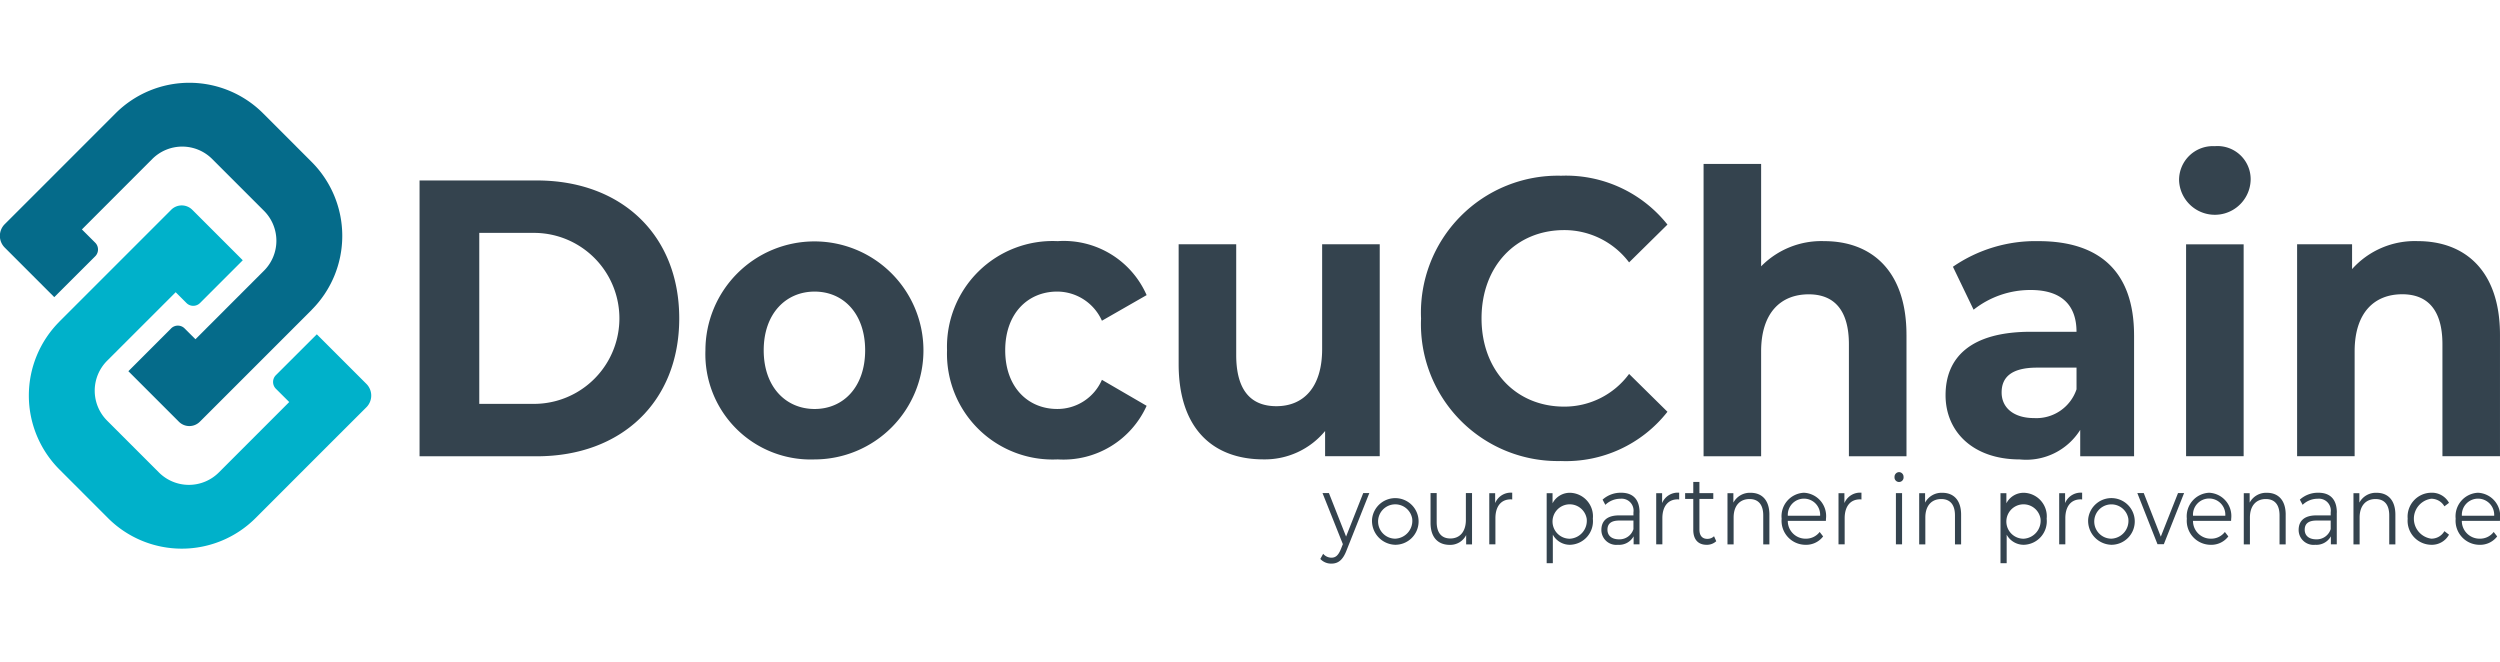
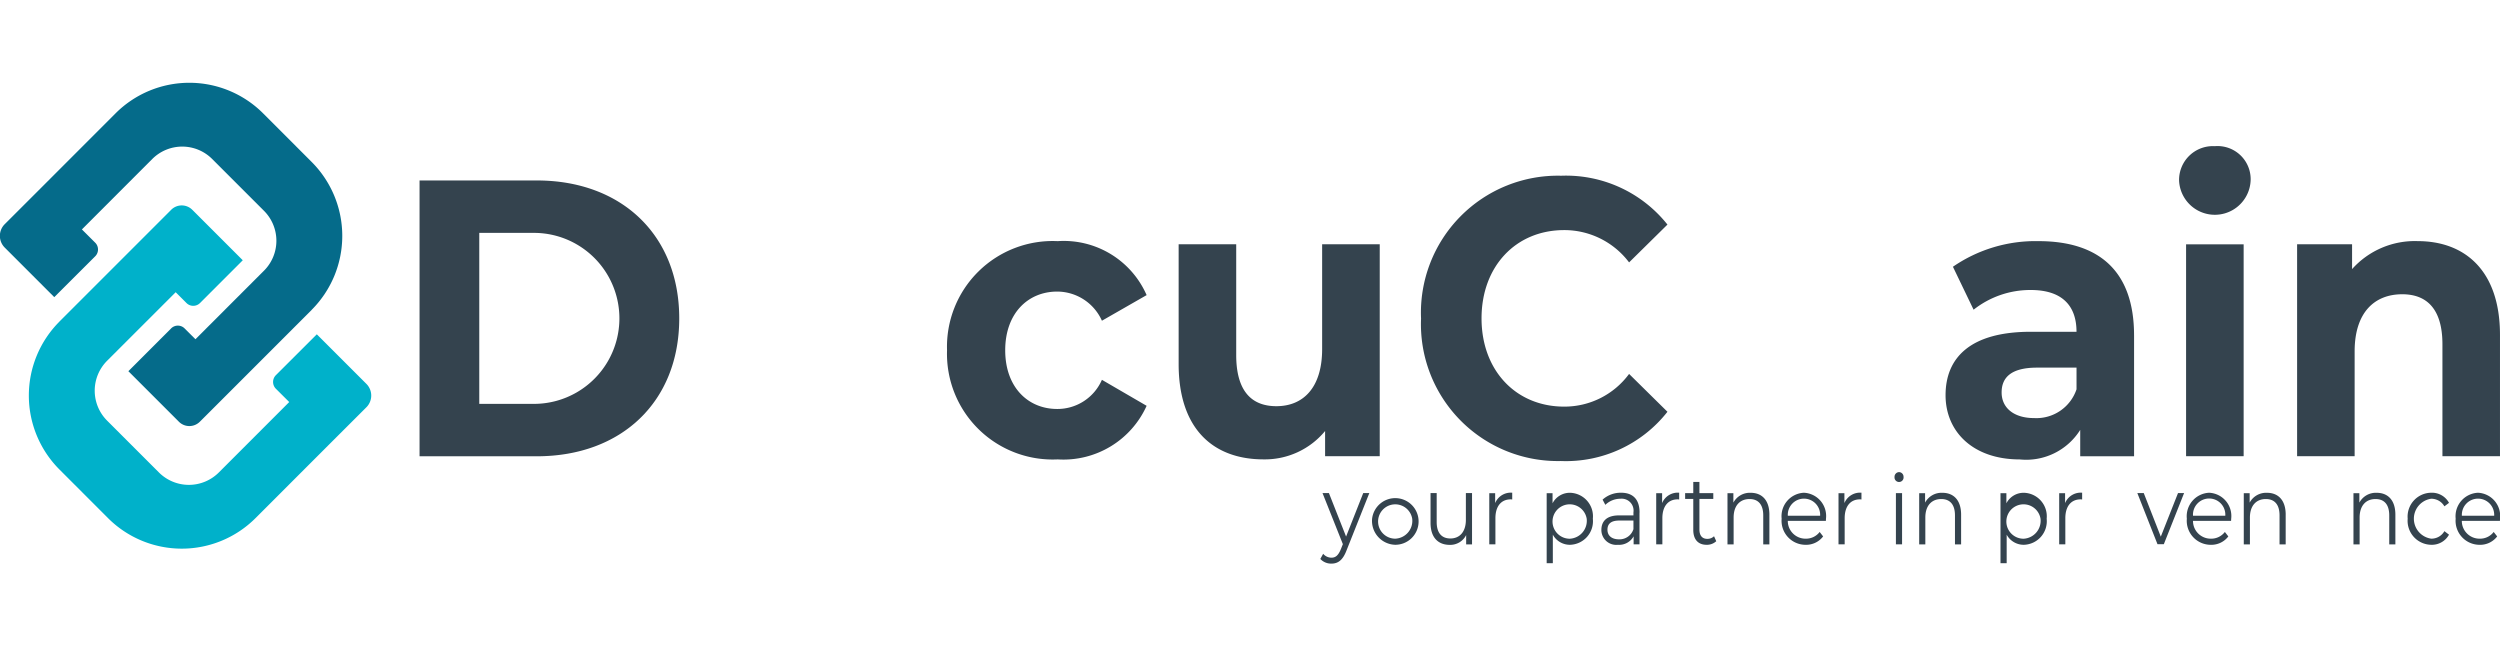
<svg xmlns="http://www.w3.org/2000/svg" width="151" height="40" viewBox="0 0 151 40">
  <g id="Group_58718" data-name="Group 58718" transform="translate(-108 -428)">
-     <rect id="Rectangle_22460" data-name="Rectangle 22460" width="151" height="40" transform="translate(108 428)" fill="none" />
    <g id="Group_58714" data-name="Group 58714" transform="translate(-994.938 95.532)">
      <path id="Path_1" data-name="Path 1" d="M1136.511,345.284h7.085c5.1,0,8.6,3.285,8.6,8.33s-3.5,8.329-8.6,8.329h-7.085Zm6.907,13.494a5.164,5.164,0,0,0,0-10.328h-3.3v10.328Z" transform="translate(-8.232 -1.916)" fill="#34434e" />
-       <path id="Path_2" data-name="Path 2" d="M1159.387,356.732a6.584,6.584,0,1,1,6.6,6.592,6.363,6.363,0,0,1-6.6-6.592m9.647,0c0-2.214-1.315-3.545-3.052-3.545s-3.075,1.331-3.075,3.545,1.336,3.546,3.075,3.546,3.052-1.333,3.052-3.546" transform="translate(-13.841 -3.107)" fill="#34434e" />
      <path id="Path_3" data-name="Path 3" d="M1178.72,356.732a6.386,6.386,0,0,1,6.685-6.592,5.462,5.462,0,0,1,5.37,3.26l-2.7,1.547a2.969,2.969,0,0,0-2.7-1.761c-1.761,0-3.141,1.308-3.141,3.545s1.38,3.546,3.141,3.546a2.93,2.93,0,0,0,2.7-1.761l2.7,1.57a5.512,5.512,0,0,1-5.37,3.237,6.386,6.386,0,0,1-6.685-6.592" transform="translate(-18.581 -3.107)" fill="#34434e" />
      <path id="Path_4" data-name="Path 4" d="M1209.4,350.392v12.8h-3.3v-1.522a4.716,4.716,0,0,1-3.72,1.713c-3.009,0-5.126-1.809-5.126-5.758v-7.235h3.477v6.688c0,2.141.891,3.093,2.428,3.093,1.6,0,2.762-1.094,2.762-3.45v-6.331Z" transform="translate(-23.126 -3.169)" fill="#34434e" />
      <path id="Path_5" data-name="Path 5" d="M1216.65,353.521a8.273,8.273,0,0,1,8.467-8.615,7.826,7.826,0,0,1,6.416,2.951l-2.317,2.284a4.9,4.9,0,0,0-3.921-1.951c-2.919,0-4.991,2.19-4.991,5.331s2.072,5.331,4.991,5.331a4.85,4.85,0,0,0,3.921-1.975l2.317,2.286a7.794,7.794,0,0,1-6.438,2.975,8.268,8.268,0,0,1-8.444-8.615" transform="translate(-27.881 -1.824)" fill="#34434e" />
-       <path id="Path_6" data-name="Path 6" d="M1251.514,354.289v7.329h-3.478v-6.759c0-2.07-.89-3.022-2.427-3.022-1.672,0-2.875,1.094-2.875,3.45v6.331h-3.476V343.96h3.476v6.187a5.09,5.09,0,0,1,3.81-1.522c2.83,0,4.969,1.761,4.969,5.664" transform="translate(-33.424 -1.592)" fill="#34434e" />
      <path id="Path_7" data-name="Path 7" d="M1270.008,355.828v7.306h-3.253v-1.594a3.851,3.851,0,0,1-3.655,1.784c-2.807,0-4.478-1.665-4.478-3.879,0-2.26,1.491-3.831,5.146-3.831h2.763c0-1.594-.891-2.523-2.763-2.523a5.524,5.524,0,0,0-3.453,1.19l-1.248-2.594a8.788,8.788,0,0,1,5.169-1.547c3.654,0,5.771,1.809,5.771,5.688m-3.475,3.26v-1.308h-2.385c-1.626,0-2.139.642-2.139,1.5,0,.928.736,1.547,1.961,1.547a2.557,2.557,0,0,0,2.563-1.738" transform="translate(-38.172 -3.107)" fill="#34434e" />
      <path id="Path_8" data-name="Path 8" d="M1277.307,344.612a2.044,2.044,0,0,1,2.161-2.071,2,2,0,0,1,2.163,2,2.163,2.163,0,0,1-4.324.072m.423,3.855h3.477v12.8h-3.477Z" transform="translate(-42.753 -1.244)" fill="#34434e" />
      <path id="Path_9" data-name="Path 9" d="M1299.006,355.8v7.329h-3.476v-6.759c0-2.07-.891-3.022-2.428-3.022-1.671,0-2.875,1.094-2.875,3.45v6.331h-3.475v-12.8h3.32v1.5a5.079,5.079,0,0,1,3.965-1.69c2.831,0,4.969,1.761,4.969,5.664" transform="translate(-45.069 -3.107)" fill="#34434e" />
      <path id="Path_10" data-name="Path 10" d="M1121.766,351.183l-4.4,4.4-2.359,2.358a.894.894,0,0,1-1.263,0l-3.053-3.053h0l2.583-2.584a.575.575,0,0,1,.813,0l.656.654,4.142-4.142a2.558,2.558,0,0,0,0-3.613l-3.134-3.134a2.558,2.558,0,0,0-3.613,0l-4.253,4.256.807.805a.582.582,0,0,1,0,.814l-2.476,2.471-1.211-1.212-1.781-1.781a1,1,0,0,1,0-1.414l2.172-2.17,4.522-4.524a6.3,6.3,0,0,1,8.911,0l2.932,2.934a6.32,6.32,0,0,1,0,8.936" fill="#056b8a" />
      <path id="Path_11" data-name="Path 11" d="M1107.088,354.3l4.4-4.4,2.358-2.358a.9.9,0,0,1,1.265,0l3.053,3.053h0l-2.583,2.584a.577.577,0,0,1-.814,0l-.654-.654-4.143,4.142a2.558,2.558,0,0,0,0,3.613l3.134,3.134a2.558,2.558,0,0,0,3.613,0l4.254-4.256-.808-.805a.581.581,0,0,1,0-.815l2.475-2.471,1.212,1.212,1.781,1.781a1,1,0,0,1,0,1.415l-2.172,2.169-4.523,4.524a6.3,6.3,0,0,1-8.91,0l-2.932-2.934a6.321,6.321,0,0,1,0-8.936" transform="translate(-0.564 -2.407)" fill="#00b1ca" />
      <g id="Group_1" data-name="Group 1" transform="translate(1182.685 360.983)">
        <path id="Path_12" data-name="Path 12" d="M1211.55,370.3l-1.376,3.462c-.23.605-.523.8-.916.8a.885.885,0,0,1-.669-.282l.172-.312a.658.658,0,0,0,.5.236c.245,0,.412-.13.57-.517l.12-.3-1.229-3.085h.387l1.036,2.627,1.036-2.627Z" transform="translate(-1208.589 -369.035)" fill="#34434e" />
        <path id="Path_13" data-name="Path 13" d="M1212.733,371.842a1.409,1.409,0,1,1,1.4,1.575,1.443,1.443,0,0,1-1.4-1.575m2.422,0a1.037,1.037,0,1,0-1.021,1.206,1.078,1.078,0,0,0,1.021-1.206" transform="translate(-1209.605 -369.027)" fill="#34434e" />
        <path id="Path_14" data-name="Path 14" d="M1219.916,370.3V373.4h-.355v-.563a1.074,1.074,0,0,1-.99.593c-.7,0-1.161-.44-1.161-1.328V370.3h.371v1.751c0,.658.3.993.827.993.575,0,.936-.417.936-1.122V370.3Z" transform="translate(-1210.752 -369.035)" fill="#34434e" />
        <path id="Path_15" data-name="Path 15" d="M1223.495,370.273v.406c-.031,0-.062-.006-.088-.006-.576,0-.927.412-.927,1.141v1.575h-.371V370.3h.355v.6a1.023,1.023,0,0,1,1.031-.629" transform="translate(-1211.904 -369.027)" fill="#34434e" />
        <path id="Path_16" data-name="Path 16" d="M1229.491,371.842a1.425,1.425,0,0,1-1.371,1.575,1.169,1.169,0,0,1-1.046-.611v1.722h-.372V370.3h.355v.611a1.173,1.173,0,0,1,1.063-.635,1.423,1.423,0,0,1,1.371,1.569m-.371,0a1.039,1.039,0,1,0-1.027,1.206,1.086,1.086,0,0,0,1.027-1.206" transform="translate(-1213.03 -369.027)" fill="#34434e" />
        <path id="Path_17" data-name="Path 17" d="M1233.381,371.472v1.916h-.355v-.482a1,1,0,0,1-.948.512.9.9,0,0,1-1-.9c0-.476.272-.876,1.063-.876h.874v-.188a.717.717,0,0,0-.781-.818,1.307,1.307,0,0,0-.916.368l-.167-.314a1.63,1.63,0,0,1,1.119-.417c.713,0,1.115.4,1.115,1.2m-.37.987v-.506h-.864c-.533,0-.706.236-.706.552,0,.359.257.582.7.582a.883.883,0,0,0,.874-.629" transform="translate(-1214.102 -369.027)" fill="#34434e" />
        <path id="Path_18" data-name="Path 18" d="M1236.854,370.273v.406c-.032,0-.063-.006-.089-.006-.575,0-.926.412-.926,1.141v1.575h-.372V370.3h.357v.6a1.021,1.021,0,0,1,1.03-.629" transform="translate(-1215.179 -369.027)" fill="#34434e" />
        <path id="Path_19" data-name="Path 19" d="M1239.66,372.989a.828.828,0,0,1-.581.217c-.518,0-.806-.328-.806-.9v-1.869h-.492v-.353h.492v-.676h.371v.676h.838v.353h-.838v1.845c0,.365.167.565.476.565a.568.568,0,0,0,.407-.159Z" transform="translate(-1215.746 -368.815)" fill="#34434e" />
        <path id="Path_20" data-name="Path 20" d="M1243.7,371.6v1.793h-.371v-1.751c0-.654-.3-.988-.826-.988-.592,0-.963.411-.963,1.116v1.623h-.371V370.3h.356v.571a1.126,1.126,0,0,1,1.047-.594c.669,0,1.129.436,1.129,1.322" transform="translate(-1216.576 -369.027)" fill="#34434e" />
        <path id="Path_21" data-name="Path 21" d="M1248.175,371.972h-2.3a1.069,1.069,0,0,0,1.083,1.076,1.033,1.033,0,0,0,.842-.406l.209.27a1.289,1.289,0,0,1-1.062.506,1.45,1.45,0,0,1-1.444-1.575,1.42,1.42,0,0,1,1.344-1.569,1.406,1.406,0,0,1,1.334,1.569c0,.036-.005.082-.005.13m-2.3-.312h1.951a.977.977,0,1,0-1.951,0" transform="translate(-1217.639 -369.027)" fill="#34434e" />
        <path id="Path_22" data-name="Path 22" d="M1251.44,370.273v.406c-.031,0-.063-.006-.088-.006-.575,0-.926.412-.926,1.141v1.575h-.372V370.3h.356v.6a1.022,1.022,0,0,1,1.03-.629" transform="translate(-1218.755 -369.027)" fill="#34434e" />
        <path id="Path_23" data-name="Path 23" d="M1254.537,368.916a.286.286,0,0,1,.272-.294.28.28,0,0,1,.273.288.274.274,0,1,1-.544.005m.083.977h.372v3.091h-.372Z" transform="translate(-1219.855 -368.622)" fill="#34434e" />
        <path id="Path_24" data-name="Path 24" d="M1259.043,371.6v1.793h-.371v-1.751c0-.654-.3-.988-.827-.988-.592,0-.963.411-.963,1.116v1.623h-.371V370.3h.356v.571a1.126,1.126,0,0,1,1.046-.594c.67,0,1.13.436,1.13,1.322" transform="translate(-1220.339 -369.027)" fill="#34434e" />
        <path id="Path_25" data-name="Path 25" d="M1265.806,371.842a1.424,1.424,0,0,1-1.371,1.575,1.168,1.168,0,0,1-1.045-.611v1.722h-.373V370.3h.356v.611a1.171,1.171,0,0,1,1.062-.635,1.422,1.422,0,0,1,1.371,1.569m-.371,0a1.039,1.039,0,1,0-1.026,1.206,1.086,1.086,0,0,0,1.026-1.206" transform="translate(-1221.934 -369.027)" fill="#34434e" />
        <path id="Path_26" data-name="Path 26" d="M1269.1,370.273v.406c-.032,0-.063-.006-.089-.006-.575,0-.926.412-.926,1.141v1.575h-.371V370.3h.356v.6a1.023,1.023,0,0,1,1.031-.629" transform="translate(-1223.086 -369.027)" fill="#34434e" />
-         <path id="Path_27" data-name="Path 27" d="M1270.037,371.842a1.41,1.41,0,1,1,1.4,1.575,1.444,1.444,0,0,1-1.4-1.575m2.422,0a1.036,1.036,0,1,0-1.02,1.206,1.077,1.077,0,0,0,1.02-1.206" transform="translate(-1223.655 -369.027)" fill="#34434e" />
        <path id="Path_28" data-name="Path 28" d="M1276.791,370.3l-1.225,3.091h-.382l-1.219-3.091h.388l1.03,2.633,1.041-2.633Z" transform="translate(-1224.618 -369.035)" fill="#34434e" />
        <path id="Path_29" data-name="Path 29" d="M1280.6,371.972h-2.3a1.07,1.07,0,0,0,1.083,1.076,1.032,1.032,0,0,0,.842-.406l.209.27a1.286,1.286,0,0,1-1.061.506,1.45,1.45,0,0,1-1.445-1.575,1.421,1.421,0,0,1,1.345-1.569,1.406,1.406,0,0,1,1.334,1.569c0,.036-.006.082-.006.13m-2.3-.312h1.95a.977.977,0,1,0-1.95,0" transform="translate(-1225.59 -369.027)" fill="#34434e" />
        <path id="Path_30" data-name="Path 30" d="M1285.015,371.6v1.793h-.371v-1.751c0-.654-.3-.988-.827-.988-.591,0-.962.411-.962,1.116v1.623h-.371V370.3h.355v.571a1.128,1.128,0,0,1,1.047-.594c.67,0,1.13.436,1.13,1.322" transform="translate(-1226.707 -369.027)" fill="#34434e" />
-         <path id="Path_31" data-name="Path 31" d="M1289.176,371.472v1.916h-.356v-.482a1,1,0,0,1-.947.512.9.9,0,0,1-1-.9c0-.476.272-.876,1.063-.876h.873v-.188a.716.716,0,0,0-.78-.818,1.3,1.3,0,0,0-.915.368l-.168-.314a1.63,1.63,0,0,1,1.119-.417c.712,0,1.115.4,1.115,1.2m-.371.987v-.506h-.864c-.533,0-.706.236-.706.552,0,.359.257.582.7.582a.883.883,0,0,0,.873-.629" transform="translate(-1227.782 -369.027)" fill="#34434e" />
        <path id="Path_32" data-name="Path 32" d="M1293.793,371.6v1.793h-.371v-1.751c0-.654-.3-.988-.827-.988-.592,0-.962.411-.962,1.116v1.623h-.372V370.3h.356v.571a1.127,1.127,0,0,1,1.047-.594c.669,0,1.129.436,1.129,1.322" transform="translate(-1228.859 -369.027)" fill="#34434e" />
        <path id="Path_33" data-name="Path 33" d="M1295.6,371.842a1.443,1.443,0,0,1,1.418-1.569,1.17,1.17,0,0,1,1.078.611l-.278.211a.91.91,0,0,0-.8-.459,1.218,1.218,0,0,0,0,2.411.9.9,0,0,0,.8-.453l.278.212a1.18,1.18,0,0,1-1.078.611,1.448,1.448,0,0,1-1.418-1.575" transform="translate(-1229.923 -369.027)" fill="#34434e" />
        <path id="Path_34" data-name="Path 34" d="M1302.111,371.972h-2.3a1.07,1.07,0,0,0,1.083,1.076,1.031,1.031,0,0,0,.842-.406l.21.27a1.289,1.289,0,0,1-1.062.506,1.45,1.45,0,0,1-1.445-1.575,1.421,1.421,0,0,1,1.346-1.569,1.406,1.406,0,0,1,1.334,1.569c0,.036-.005.082-.005.13m-2.3-.312h1.951a.977.977,0,1,0-1.951,0" transform="translate(-1230.864 -369.027)" fill="#34434e" />
      </g>
    </g>
  </g>
</svg>